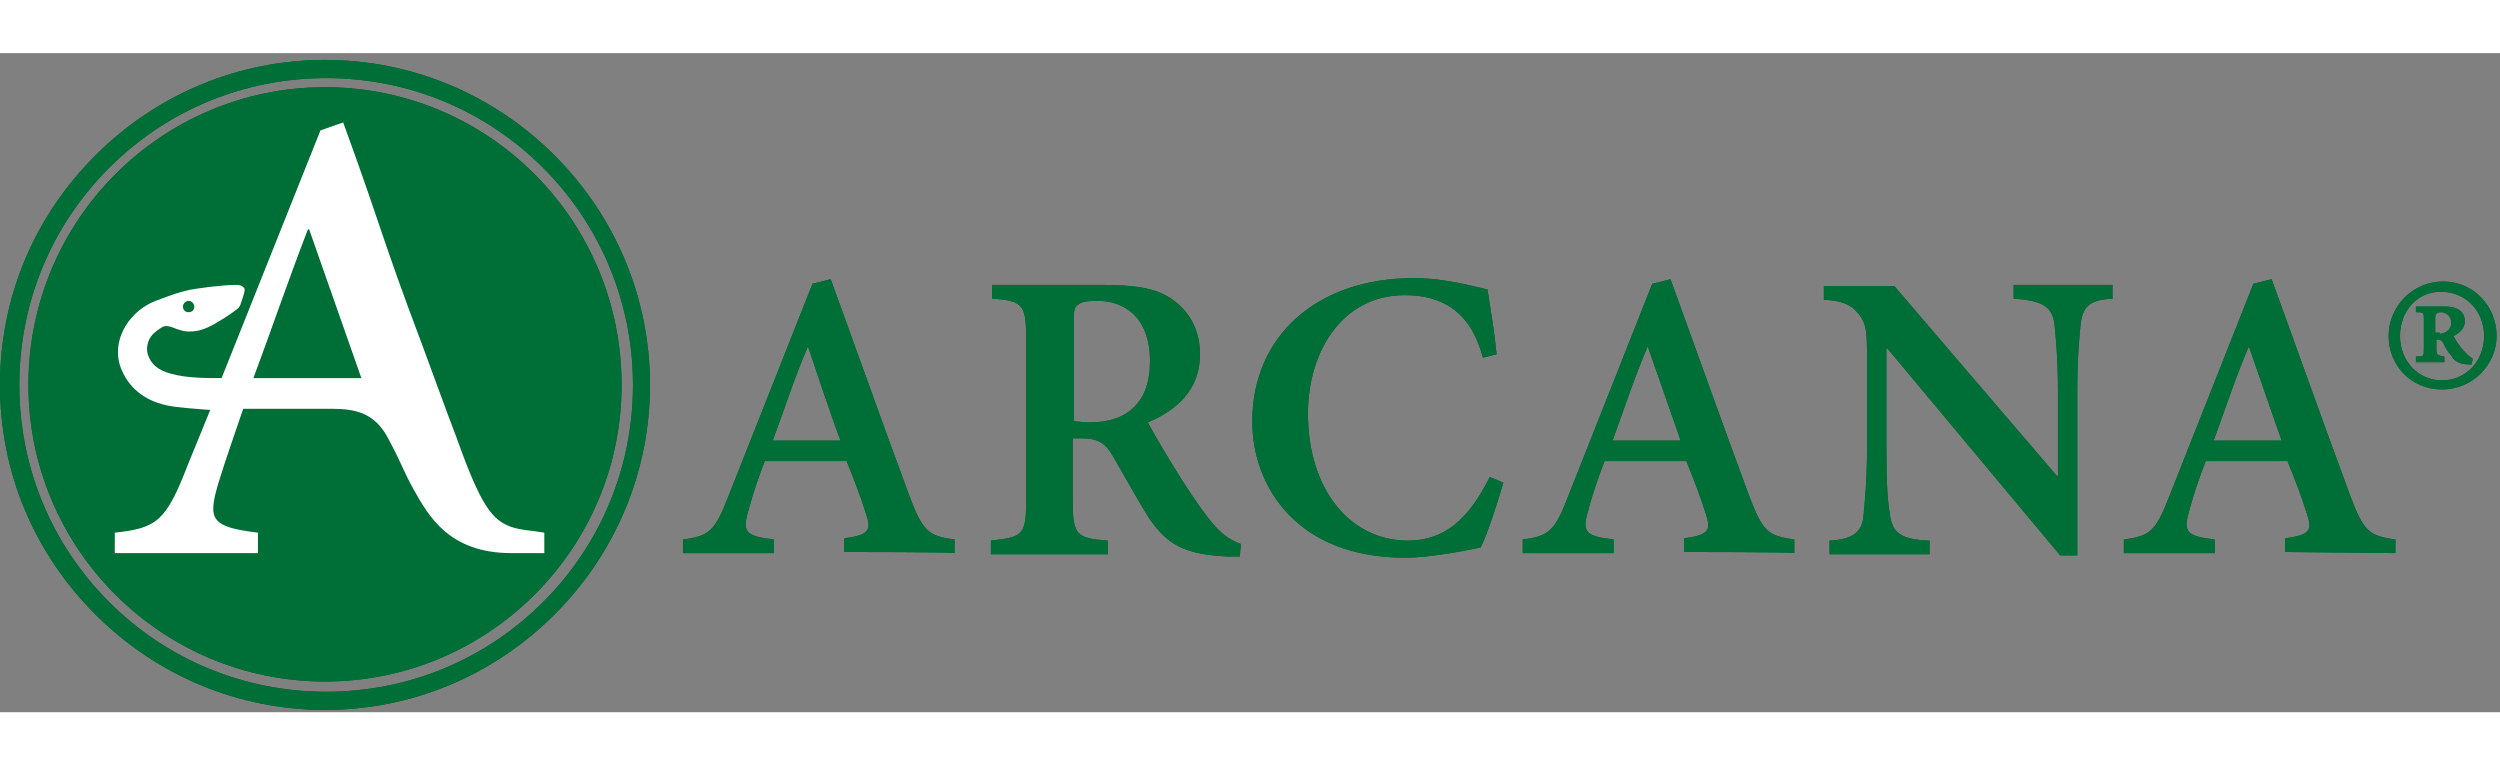
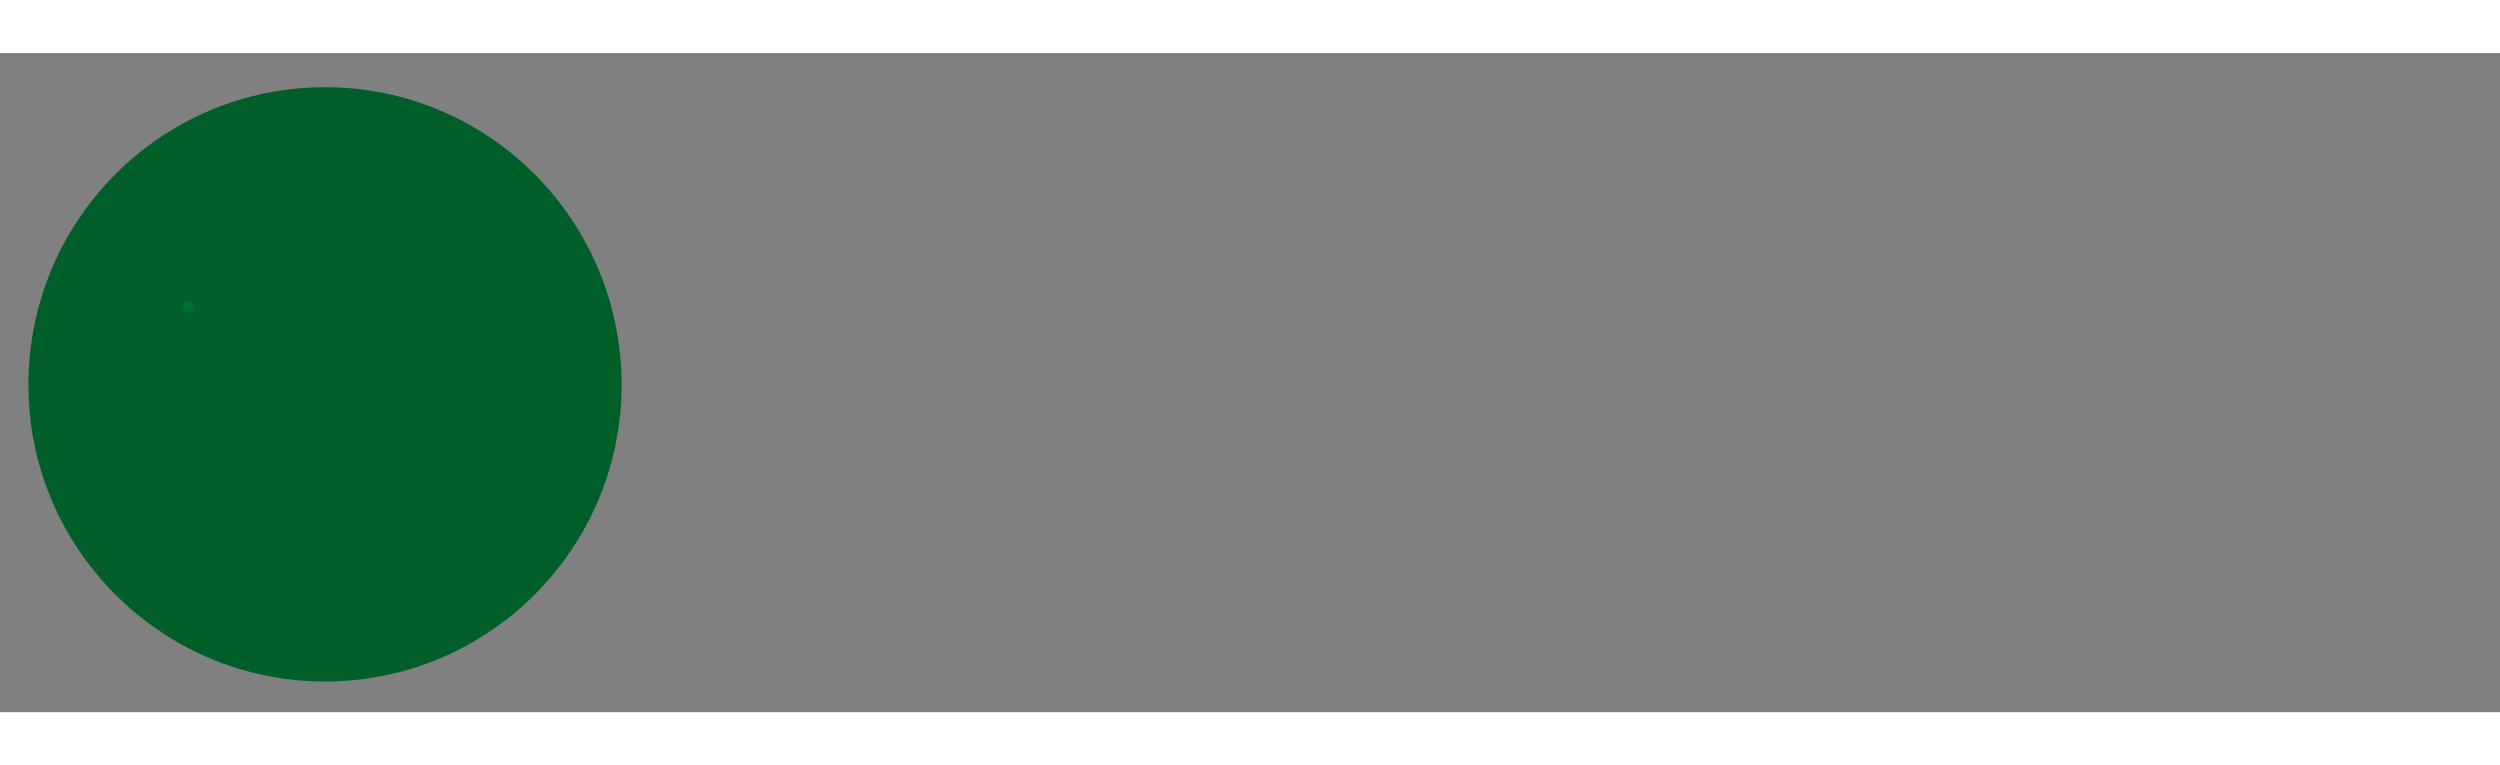
<svg xmlns="http://www.w3.org/2000/svg" version="1.1" id="Ebene_1" x="0px" y="0px" viewBox="0 0 220 58" width="490" height="150" style="enable-background:new 0 0 220 58;" xml:space="preserve">
  <rect x="0" y="0" width="220" height="58" fill="#808080" stroke="none" />
  <style type="text/css">
	.st0{fill-rule:evenodd;clip-rule:evenodd;fill:#005E29;}
	.st1{fill-rule:evenodd;clip-rule:evenodd;fill:#FFFFFF;}
	.st2{fill-rule:evenodd;clip-rule:evenodd;fill:#006E37;}
</style>
  <g>
-     <path class="st0" d="M71.1,25.8L71.1,25.8c-1.2,2.8-2.1,5.6-3.1,8.3h6C73.9,34.2,71.1,25.8,71.1,25.8z M74.3,43.9v-1.2   c2.2-0.3,2.4-0.7,1.9-2.2c-0.5-1.6-1.1-3.1-1.7-4.6h-7.2c-0.5,1.3-1,2.7-1.4,4.2c-0.6,2-0.4,2.4,2.2,2.7v1.2h-8v-1.2   c2.3-0.3,2.8-0.7,4-3.8l7.4-18.7l1.6-0.4c2.3,6.3,4.6,12.8,6.9,19c1.2,3.2,1.7,3.6,4,3.9v1.2C84.1,43.9,74.3,43.9,74.3,43.9z    M95.7,32.5c1.6,0,2.8-0.3,3.7-1c1.3-1,1.8-2.5,1.8-4.4c0-3.9-2.3-5.3-4.6-5.3c-1,0-1.5,0.1-1.8,0.4c-0.3,0.2-0.3,0.6-0.3,1.4v8.8   L95.7,32.5L95.7,32.5z M109.1,44.3c-0.3,0-0.7,0-1.1,0c-3.9-0.2-5.3-1.1-6.9-3.4c-1-1.6-2.1-3.6-3.2-5.5c-0.6-1-1.2-1.5-2.7-1.5   h-0.8v5.5c0,3,0.3,3.3,3.1,3.5v1.2H87.2v-1.2c2.8-0.3,3.1-0.5,3.1-3.5V25.1c0-3-0.3-3.3-3-3.5v-1.2H97c3,0,4.8,0.3,6.2,1.3   c1.4,1,2.4,2.6,2.4,4.8c0,3.1-2,4.9-4.6,6c0.6,1.1,2,3.5,3.1,5.2c1.3,2,2,3,2.8,3.9c0.8,0.9,1.5,1.3,2.3,1.6L109.1,44.3L109.1,44.3   z M132.3,37.8c-0.5,1.7-1.4,4.5-2,5.7c-1,0.2-4.2,0.9-6.7,0.9c-9.4,0-13.4-6.2-13.4-12c0-7.5,5.7-12.6,14.2-12.6   c2.9,0,5.5,0.8,6.5,1c0.3,2,0.6,3.6,0.8,5.7l-1.2,0.3c-1.1-4.1-3.6-5.5-6.9-5.5c-5.5,0-8.5,5-8.5,10.4c0,6.7,3.7,11.2,8.8,11.2   c3.3,0,5.4-2,7.2-5.6L132.3,37.8z M145,25.8L145,25.8c-1.2,2.8-2.1,5.6-3.1,8.3h6L145,25.8L145,25.8z M148.2,43.9v-1.2   c2.2-0.3,2.4-0.7,1.9-2.2c-0.5-1.6-1.1-3.1-1.7-4.6h-7.2c-0.5,1.3-1,2.7-1.4,4.2c-0.6,2-0.4,2.4,2.2,2.7v1.2h-8v-1.2   c2.3-0.3,2.8-0.7,4-3.8l7.4-18.7l1.6-0.4c2.3,6.3,4.6,12.8,6.9,19c1.2,3.2,1.7,3.6,4,3.9v1.2C158,43.9,148.2,43.9,148.2,43.9z    M186,21.6c-2,0.1-2.7,0.6-2.9,2.2c-0.1,1.1-0.3,2.8-0.3,6v14.4h-1.5L166.1,26H166v8.5c0,3.3,0.1,4.9,0.3,6   c0.2,1.7,0.9,2.3,3.5,2.4v1.2H161v-1.2c2-0.1,2.9-0.7,3-2.3c0.1-1.2,0.3-2.8,0.3-6.1v-7.7c0-2.5-0.1-3-0.7-3.8   c-0.7-0.9-1.5-1.2-3.1-1.3v-1.2h6.2L181,37.2h0.1v-7.3c0-3.2-0.2-4.9-0.3-6c-0.2-1.6-1-2.1-3.6-2.3v-1.2h8.7V21.6z M197.9,25.8   L197.9,25.8c-1.2,2.8-2.1,5.6-3.1,8.3h6C200.8,34.2,197.9,25.8,197.9,25.8z M201.1,43.9v-1.2c2.2-0.3,2.4-0.7,1.9-2.2   c-0.5-1.6-1.1-3.1-1.7-4.6h-7.2c-0.5,1.3-1,2.7-1.4,4.2c-0.6,2-0.4,2.4,2.2,2.7v1.2h-8v-1.2c2.3-0.3,2.8-0.7,4-3.8l7.4-18.7   l1.6-0.4c2.3,6.3,4.6,12.8,6.9,19c1.2,3.2,1.7,3.6,4,3.9v1.2L201.1,43.9L201.1,43.9z M214.7,24.7c0.2,0,0.5-0.1,0.6-0.2   c0.3-0.2,0.4-0.4,0.4-0.8c0-0.7-0.6-0.9-0.9-0.9c-0.3,0-0.5,0.1-0.5,0.5v1.3H214.7z M217.5,27.4c-0.8,0-1.4-0.1-1.8-0.8   c-0.3-0.3-0.5-0.7-0.7-1.1c-0.1-0.2-0.3-0.3-0.5-0.3h-0.1v0.8c0,0.6,0.1,0.6,0.7,0.7v0.5h-2.5v-0.5c0.7,0,0.7,0,0.7-0.7v-2.5   c0-0.7,0-0.7-0.7-0.7v-0.5h2.5c0.8,0,1.8,0.2,1.8,1.3c0,0.6-0.4,1-1,1.3c0.4,0.7,0.6,1,1.2,1.6c0.2,0.2,0.4,0.3,0.5,0.4L217.5,27.4   L217.5,27.4z M211.2,24.9c0,2.2,1.6,3.9,3.7,3.9c2.1,0,3.7-1.7,3.7-3.9c0-2.2-1.6-3.9-3.8-3.9C212.7,21,211.2,22.7,211.2,24.9   L211.2,24.9z M219.7,24.9c0,2.5-2.1,4.7-4.8,4.7c-2.7,0-4.7-2.1-4.7-4.7c0-2.6,2.1-4.8,4.8-4.8S219.7,22.3,219.7,24.9z M28.6,0.6   C21,0.6,13.8,3.6,8.4,9C3,14.4,0,21.5,0,29.2S3,44,8.4,49.4c5.4,5.4,12.6,8.4,20.2,8.4s14.8-3,20.2-8.4c5.4-5.4,8.4-12.6,8.4-20.2   s-3-14.8-8.4-20.2C43.4,3.6,36.2,0.6,28.6,0.6 M55.7,29.2c0,7.2-2.8,14-7.9,19.1c-5.1,5.1-11.9,7.9-19.1,7.9   c-7.2,0-14-2.8-19.1-7.9c-5.1-5.1-7.9-11.9-7.9-19.1c0-7.2,2.8-14,7.9-19.1c5.1-5.1,11.9-7.9,19.1-7.9c7.2,0,14,2.8,19.1,7.9   C52.8,15.1,55.7,21.9,55.7,29.2" />
    <path class="st0" d="M54.7,29.2c0,14.4-11.7,26.1-26.1,26.1c-14.4,0-26.1-11.7-26.1-26.1C2.5,14.7,14.2,3,28.6,3   C43,3,54.7,14.7,54.7,29.2" />
-     <path class="st1" d="M22.3,28.6c1.6-4.3,3.1-8.7,4.8-13.1h0.1l4.6,13.1L22.3,28.6L22.3,28.6z M45,41.7c-1.7-0.6-2.7-1.9-4.8-7.8   c-1-2.6-2.4-6.5-3-8.1C33.5,16,33.8,16,30.2,6.1l-2,0.7l-8.7,21.8c-1.5,0-3.1,0-4.5-0.4c-1.1-0.3-1.7-0.8-2-1.7   c-0.2-0.7,0.1-1.5,0.6-1.9c0,0,0.2-0.2,0.7-0.5c0.6-0.3,1.1,0.3,2.2,0.4c0.6,0,1.3,0,2.6-0.8c0.7-0.4,1.1-0.7,1.4-0.9   c0.4-0.3,0.6-0.4,0.7-0.8c0.2-0.6,0.4-1.1,0.3-1.3c-0.2-0.3-0.5-0.3-0.8-0.3c-1.1,0-3.5,0.3-4.3,0.5c-0.8,0.2-1.1,0.3-2.7,0.9   c-2.1,0.8-3.8,3.1-3.2,5.5c0.5,1.7,1.8,3.2,4.2,3.7c0.9,0.2,2.5,0.3,3.8,0.4l-2,4.9c-1.9,4.9-2.7,5.5-6.4,5.9V44h12.6v-1.8   c-4.2-0.5-4.4-1.2-3.5-4.3c0.7-2.3,1.5-4.5,2.2-6.6h7.1c2,0,4.2-0.1,5.6,2.5c1.4,2.6,1.3,2.8,2.3,4.6c1.3,2.3,3.1,5.6,8.6,5.6h2.9   l0-1.8C46.8,42,45.9,42,45,41.7L45,41.7z" />
    <path class="st0" d="M17.1,22.3c0,0.3-0.2,0.5-0.5,0.5s-0.5-0.2-0.5-0.5c0,0,0,0,0,0c0-0.3,0.3-0.5,0.5-0.5   C16.9,21.8,17.1,22.1,17.1,22.3" />
    <g id="hovergroup">
-       <path class="st2" d="M71.1,25.8L71.1,25.8c-1.2,2.8-2.1,5.6-3.1,8.3h6C73.9,34.2,71.1,25.8,71.1,25.8z M74.3,43.9v-1.2    c2.2-0.3,2.4-0.7,1.9-2.2c-0.5-1.6-1.1-3.1-1.7-4.6h-7.2c-0.5,1.3-1,2.7-1.4,4.2c-0.6,2-0.4,2.4,2.2,2.7v1.2h-8v-1.2    c2.3-0.3,2.8-0.7,4-3.8l7.4-18.7l1.6-0.4c2.3,6.3,4.6,12.8,6.9,19c1.2,3.2,1.7,3.6,4,3.9v1.2C84.1,43.9,74.3,43.9,74.3,43.9z     M95.7,32.5c1.6,0,2.8-0.3,3.7-1c1.3-1,1.8-2.5,1.8-4.4c0-3.9-2.3-5.3-4.6-5.3c-1,0-1.5,0.1-1.8,0.4c-0.3,0.2-0.3,0.6-0.3,1.4v8.8    L95.7,32.5L95.7,32.5z M109.1,44.3c-0.3,0-0.7,0-1.1,0c-3.9-0.2-5.3-1.1-6.9-3.4c-1-1.6-2.1-3.6-3.2-5.5c-0.6-1-1.2-1.5-2.7-1.5    h-0.8v5.5c0,3,0.3,3.3,3.1,3.5v1.2H87.2v-1.2c2.8-0.3,3.1-0.5,3.1-3.5V25.1c0-3-0.3-3.3-3-3.5v-1.2H97c3,0,4.8,0.3,6.2,1.3    c1.4,1,2.4,2.6,2.4,4.8c0,3.1-2,4.9-4.6,6c0.6,1.1,2,3.5,3.1,5.2c1.3,2,2,3,2.8,3.9c0.8,0.9,1.5,1.3,2.3,1.6L109.1,44.3    L109.1,44.3z M132.3,37.8c-0.5,1.7-1.4,4.5-2,5.7c-1,0.2-4.2,0.9-6.7,0.9c-9.4,0-13.4-6.2-13.4-12c0-7.5,5.7-12.6,14.2-12.6    c2.9,0,5.5,0.8,6.5,1c0.3,2,0.6,3.6,0.8,5.7l-1.2,0.3c-1.1-4.1-3.6-5.5-6.9-5.5c-5.5,0-8.5,5-8.5,10.4c0,6.7,3.7,11.2,8.8,11.2    c3.3,0,5.4-2,7.2-5.6L132.3,37.8z M145,25.8L145,25.8c-1.2,2.8-2.1,5.6-3.1,8.3h6L145,25.8L145,25.8z M148.2,43.9v-1.2    c2.2-0.3,2.4-0.7,1.9-2.2c-0.5-1.6-1.1-3.1-1.7-4.6h-7.2c-0.5,1.3-1,2.7-1.4,4.2c-0.6,2-0.4,2.4,2.2,2.7v1.2h-8v-1.2    c2.3-0.3,2.8-0.7,4-3.8l7.4-18.7l1.6-0.4c2.3,6.3,4.6,12.8,6.9,19c1.2,3.2,1.7,3.6,4,3.9v1.2C158,43.9,148.2,43.9,148.2,43.9z     M186,21.6c-2,0.1-2.7,0.6-2.9,2.2c-0.1,1.1-0.3,2.8-0.3,6v14.4h-1.5L166.1,26H166v8.5c0,3.3,0.1,4.9,0.3,6    c0.2,1.7,0.9,2.3,3.5,2.4v1.2H161v-1.2c2-0.1,2.9-0.7,3-2.3c0.1-1.2,0.3-2.8,0.3-6.1v-7.7c0-2.5-0.1-3-0.7-3.8    c-0.7-0.9-1.5-1.2-3.1-1.3v-1.2h6.2L181,37.2h0.1v-7.3c0-3.2-0.2-4.9-0.3-6c-0.2-1.6-1-2.1-3.6-2.3v-1.2h8.7V21.6z M197.9,25.8    L197.9,25.8c-1.2,2.8-2.1,5.6-3.1,8.3h6C200.8,34.2,197.9,25.8,197.9,25.8z M201.1,43.9v-1.2c2.2-0.3,2.4-0.7,1.9-2.2    c-0.5-1.6-1.1-3.1-1.7-4.6h-7.2c-0.5,1.3-1,2.7-1.4,4.2c-0.6,2-0.4,2.4,2.2,2.7v1.2h-8v-1.2c2.3-0.3,2.8-0.7,4-3.8l7.4-18.7    l1.6-0.4c2.3,6.3,4.6,12.8,6.9,19c1.2,3.2,1.7,3.6,4,3.9v1.2L201.1,43.9L201.1,43.9z M214.7,24.7c0.2,0,0.5-0.1,0.6-0.2    c0.3-0.2,0.4-0.4,0.4-0.8c0-0.7-0.6-0.9-0.9-0.9c-0.3,0-0.5,0.1-0.5,0.5v1.3H214.7z M217.5,27.4c-0.8,0-1.4-0.1-1.8-0.8    c-0.3-0.3-0.5-0.7-0.7-1.1c-0.1-0.2-0.3-0.3-0.5-0.3h-0.1v0.8c0,0.6,0.1,0.6,0.7,0.7v0.5h-2.5v-0.5c0.7,0,0.7,0,0.7-0.7v-2.5    c0-0.7,0-0.7-0.7-0.7v-0.5h2.5c0.8,0,1.8,0.2,1.8,1.3c0,0.6-0.4,1-1,1.3c0.4,0.7,0.6,1,1.2,1.6c0.2,0.2,0.4,0.3,0.5,0.4    L217.5,27.4L217.5,27.4z M211.2,24.9c0,2.2,1.6,3.9,3.7,3.9c2.1,0,3.7-1.7,3.7-3.9c0-2.2-1.6-3.9-3.8-3.9    C212.7,21,211.2,22.7,211.2,24.9L211.2,24.9z M219.7,24.9c0,2.5-2.1,4.7-4.8,4.7c-2.7,0-4.7-2.1-4.7-4.7c0-2.6,2.1-4.8,4.8-4.8    S219.7,22.3,219.7,24.9z M28.6,0.6C21,0.6,13.8,3.6,8.4,9C3,14.4,0,21.5,0,29.2S3,44,8.4,49.4c5.4,5.4,12.6,8.4,20.2,8.4    s14.8-3,20.2-8.4c5.4-5.4,8.4-12.6,8.4-20.2s-3-14.8-8.4-20.2C43.4,3.6,36.2,0.6,28.6,0.6 M55.7,29.2c0,7.2-2.8,14-7.9,19.1    c-5.1,5.1-11.9,7.9-19.1,7.9c-7.2,0-14-2.8-19.1-7.9c-5.1-5.1-7.9-11.9-7.9-19.1c0-7.2,2.8-14,7.9-19.1c5.1-5.1,11.9-7.9,19.1-7.9    c7.2,0,14,2.8,19.1,7.9C52.8,15.1,55.7,21.9,55.7,29.2" />
-       <path class="st2" d="M54.7,29.2c0,14.4-11.7,26.1-26.1,26.1c-14.4,0-26.1-11.7-26.1-26.1C2.5,14.7,14.2,3,28.6,3    C43,3,54.7,14.7,54.7,29.2" />
-       <path class="st1" d="M22.3,28.6c1.6-4.3,3.1-8.7,4.8-13.1h0.1l4.6,13.1L22.3,28.6L22.3,28.6z M45,41.7c-1.7-0.6-2.7-1.9-4.8-7.8    c-1-2.6-2.4-6.5-3-8.1C33.5,16,33.8,16,30.2,6.1l-2,0.7l-8.7,21.8c-1.5,0-3.1,0-4.5-0.4c-1.1-0.3-1.7-0.8-2-1.7    c-0.2-0.7,0.1-1.5,0.6-1.9c0,0,0.2-0.2,0.7-0.5c0.6-0.3,1.1,0.3,2.2,0.4c0.6,0,1.3,0,2.6-0.8c0.7-0.4,1.1-0.7,1.4-0.9    c0.4-0.3,0.6-0.4,0.7-0.8c0.2-0.6,0.4-1.1,0.3-1.3c-0.2-0.3-0.5-0.3-0.8-0.3c-1.1,0-3.5,0.3-4.3,0.5c-0.8,0.2-1.1,0.3-2.7,0.9    c-2.1,0.8-3.8,3.1-3.2,5.5c0.5,1.7,1.8,3.2,4.2,3.7c0.9,0.2,2.5,0.3,3.8,0.4l-2,4.9c-1.9,4.9-2.7,5.5-6.4,5.9V44h12.6v-1.8    c-4.2-0.5-4.4-1.2-3.5-4.3c0.7-2.3,1.5-4.5,2.2-6.6h7.1c2,0,4.2-0.1,5.6,2.5c1.4,2.6,1.3,2.8,2.3,4.6c1.3,2.3,3.1,5.6,8.6,5.6h2.9    l0-1.8C46.8,42,45.9,42,45,41.7L45,41.7z" />
      <path class="st2" d="M17.1,22.3c0,0.3-0.2,0.5-0.5,0.5s-0.5-0.2-0.5-0.5c0,0,0,0,0,0c0-0.3,0.3-0.5,0.5-0.5    C16.9,21.8,17.1,22.1,17.1,22.3" />
    </g>
  </g>
</svg>